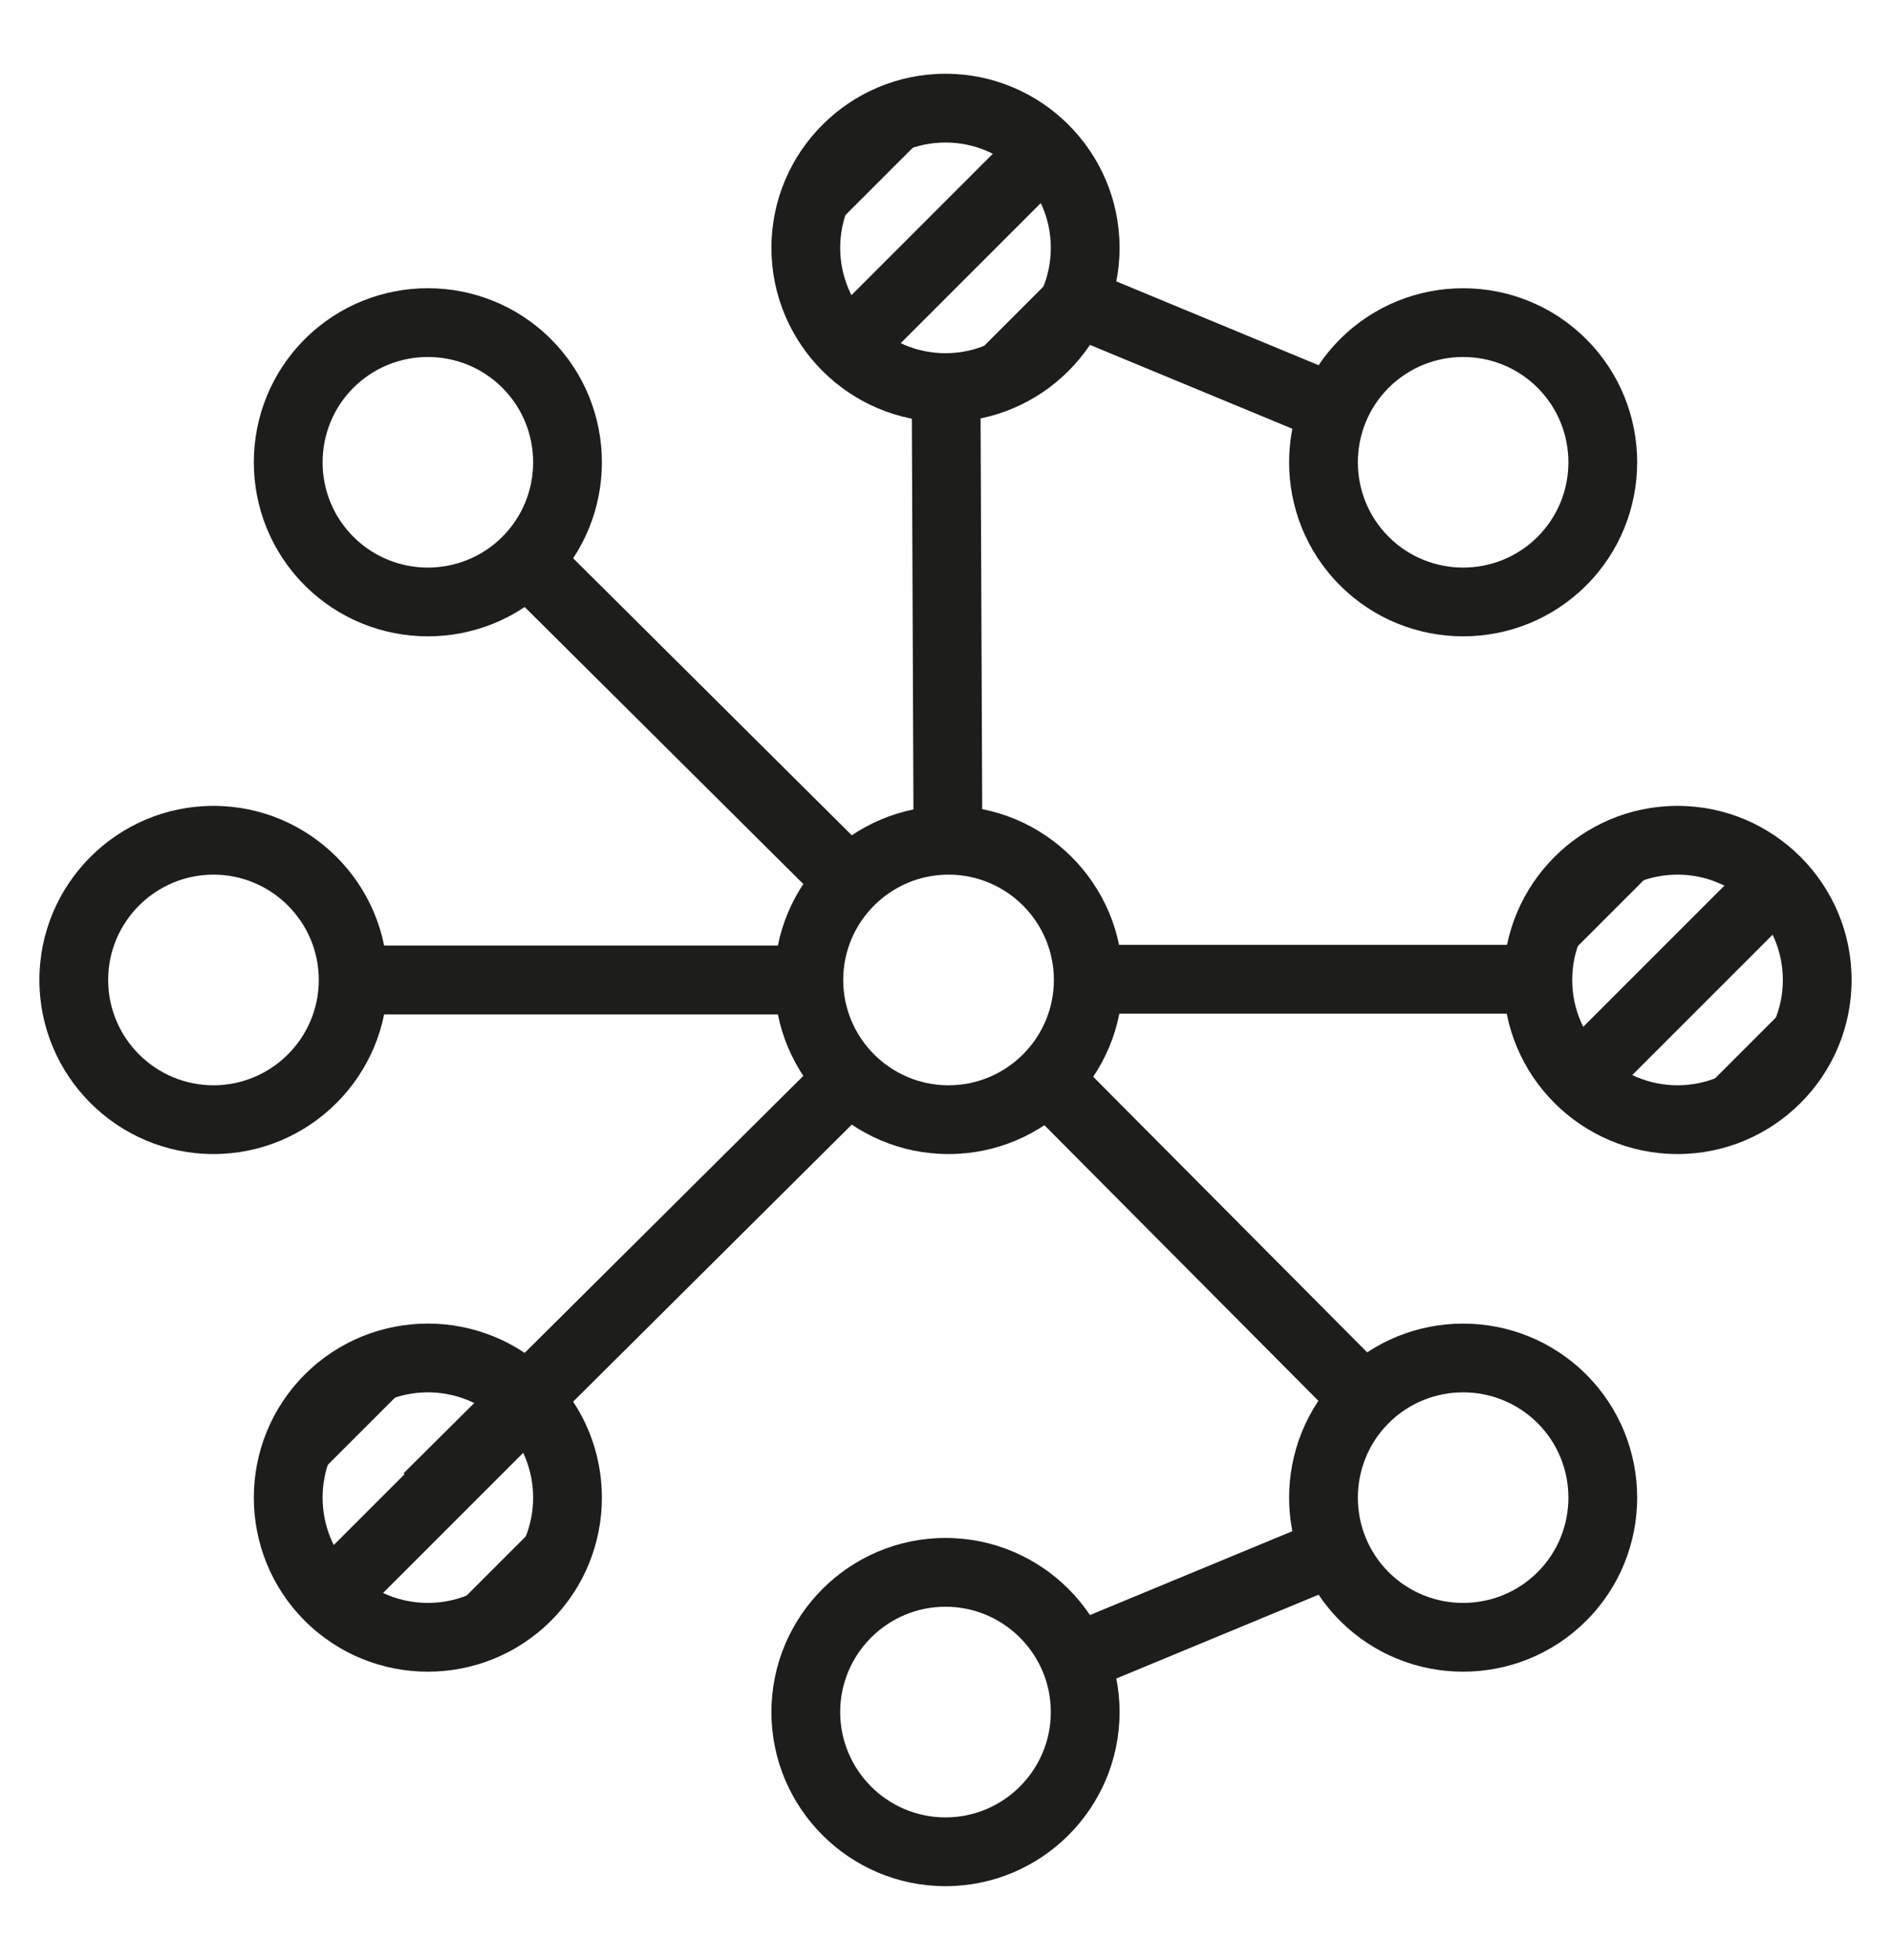
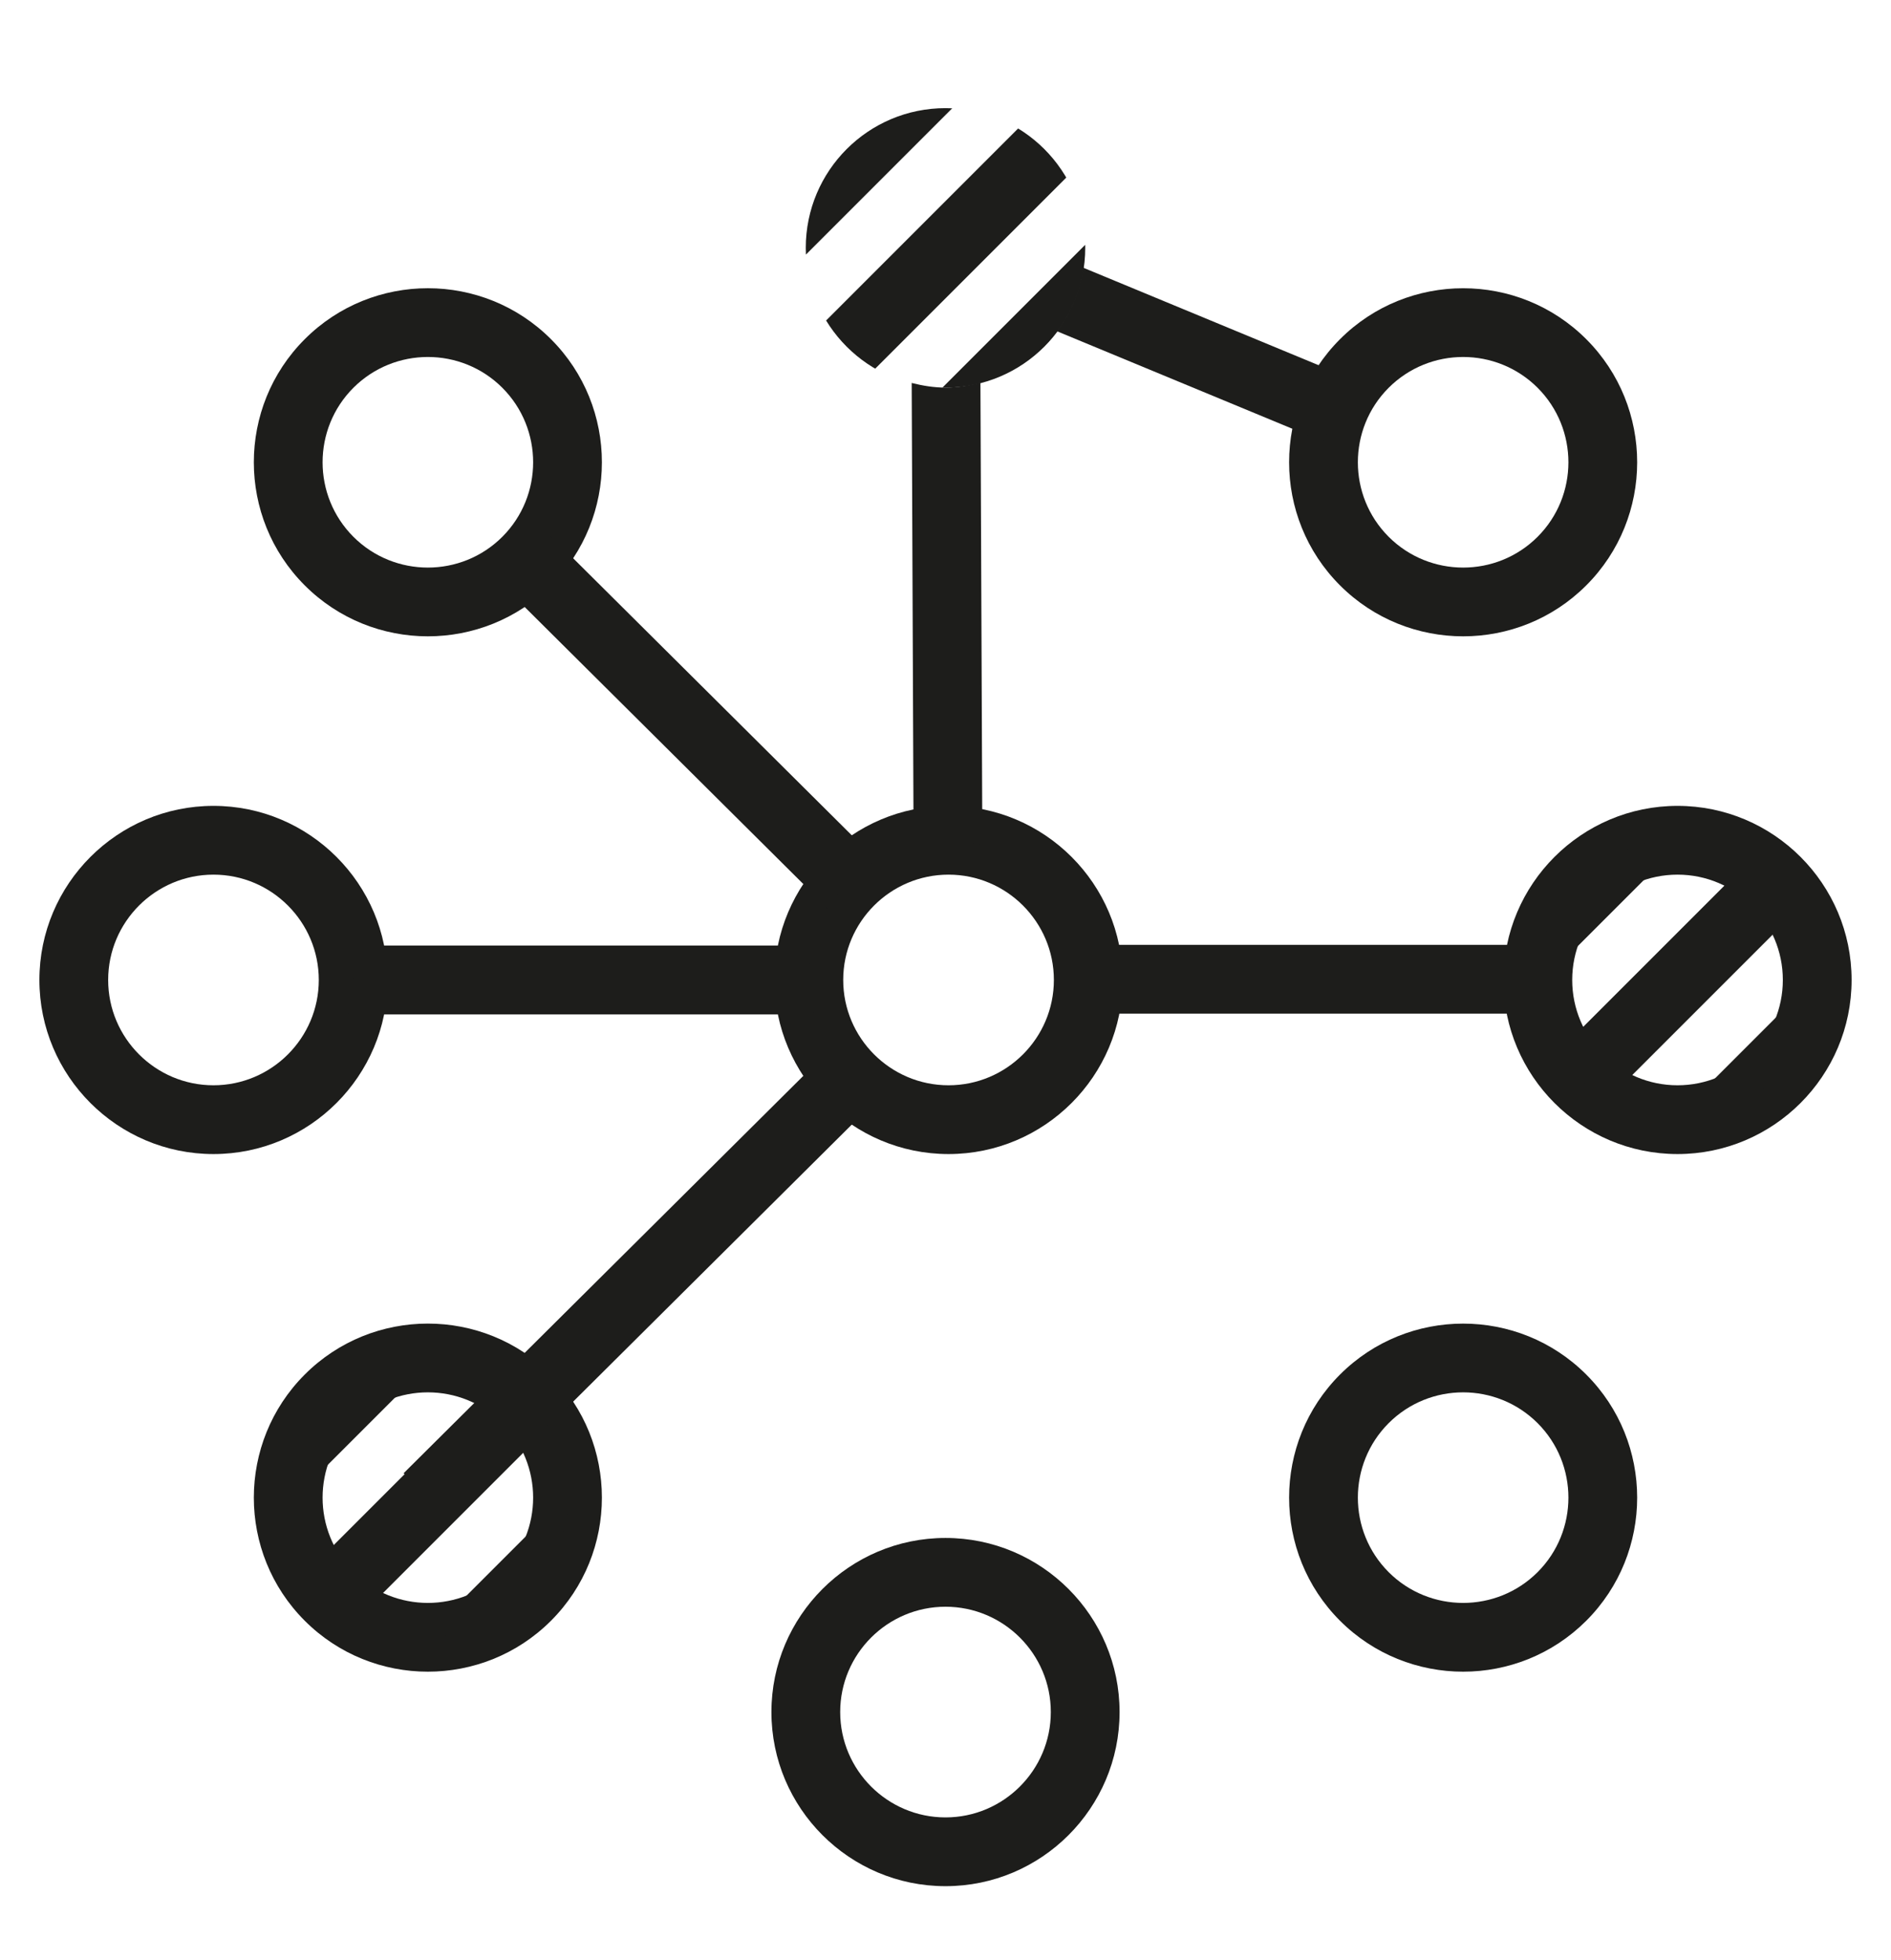
<svg xmlns="http://www.w3.org/2000/svg" xmlns:xlink="http://www.w3.org/1999/xlink" version="1.1" id="Layer_1" x="0px" y="0px" width="55px" height="57px" viewBox="0 0 55 57" enable-background="new 0 0 55 57" xml:space="preserve">
  <path fill="#1D1D1B" d="M30.854,27.479c0.064,0.322,0.109,0.653,0.109,1  s-0.045,0.678-0.109,1H44.378v-2H30.854z" />
  <path fill="#1D1D1B" d="M6.209,33.563c-2.792,0-5.063-2.271-5.063-5.063s2.271-5.063,5.063-5.063  S11.272,25.708,11.272,28.5S9.001,33.563,6.209,33.563z M6.209,25.437  c-1.689,0-3.063,1.374-3.063,3.063s1.374,3.063,3.063,3.063S9.272,30.189,9.272,28.5  S7.898,25.437,6.209,25.437z" />
  <path fill="#1D1D1B" d="M48.791,33.563c-2.792,0-5.063-2.271-5.063-5.063s2.271-5.063,5.063-5.063  S53.854,25.708,53.854,28.5S51.583,33.563,48.791,33.563z M48.791,25.437  c-1.689,0-3.063,1.374-3.063,3.063s1.374,3.063,3.063,3.063S51.854,30.189,51.854,28.5  S50.48,25.437,48.791,25.437z" />
  <g>
    <path fill="#1D1D1B" d="M27.5,54.855c-2.792,0-5.063-2.271-5.063-5.064   c0-2.792,2.271-5.063,5.063-5.063s5.063,2.271,5.063,5.063   C32.563,52.583,30.292,54.855,27.5,54.855z M27.5,46.728c-1.689,0-3.063,1.374-3.063,3.063   S25.811,52.855,27.5,52.855s3.063-1.375,3.063-3.064S29.189,46.728,27.5,46.728z" />
  </g>
-   <path fill="#1D1D1B" d="M27.5,12.272c-2.792,0-5.063-2.271-5.063-5.064  c0-2.792,2.271-5.063,5.063-5.063s5.063,2.271,5.063,5.063  C32.563,10.001,30.292,12.272,27.5,12.272z M27.5,4.145c-1.689,0-3.063,1.375-3.063,3.063  c0,1.689,1.374,3.064,3.063,3.064s3.063-1.375,3.063-3.064  C30.563,5.52,29.189,4.145,27.5,4.145z" />
  <g>
    <path fill="#1D1D1B" d="M12.444,48.617c-1.296,0-2.593-0.494-3.58-1.481   c-1.975-1.974-1.975-5.187,0-7.161c1.975-1.976,5.187-1.975,7.161,0   C18,41.949,18,45.162,16.025,47.136C15.038,48.123,13.741,48.617,12.444,48.617z    M12.445,40.493c-0.785,0-1.569,0.299-2.167,0.896c-1.194,1.195-1.194,3.138,0,4.333   c1.194,1.193,3.137,1.195,4.333,0c1.194-1.195,1.194-3.138,0-4.333   C14.014,40.792,13.229,40.493,12.445,40.493z" />
  </g>
  <g>
    <path fill="#1D1D1B" d="M42.556,18.506c-1.297,0-2.594-0.494-3.581-1.481   C37,15.051,37,11.838,38.975,9.864c1.974-1.974,5.186-1.975,7.161,0   c1.975,1.974,1.975,5.187,0,7.161C45.148,18.013,43.852,18.506,42.556,18.506z    M42.555,10.382c-0.784,0-1.568,0.299-2.166,0.896c-1.194,1.195-1.194,3.138,0,4.333   c1.196,1.195,3.139,1.194,4.333,0c1.194-1.195,1.194-3.138,0-4.333   C44.124,10.681,43.34,10.382,42.555,10.382z" />
  </g>
  <g>
    <path fill="#1D1D1B" d="M42.556,48.617c-1.297,0-2.594-0.494-3.581-1.481   C37,45.162,37,41.949,38.975,39.975c1.974-1.974,5.186-1.975,7.161,0   c1.975,1.974,1.975,5.187,0,7.161C45.148,48.123,43.852,48.617,42.556,48.617z    M42.555,40.493c-0.784,0-1.568,0.299-2.166,0.896c-1.194,1.195-1.194,3.138,0,4.333   c1.196,1.195,3.139,1.193,4.333,0c1.194-1.195,1.194-3.138,0-4.333   C44.124,40.792,43.34,40.493,42.555,40.493z" />
  </g>
  <path fill="#1D1D1B" d="M12.444,18.506c-1.296,0-2.593-0.494-3.58-1.481  c-1.975-1.974-1.975-5.187,0-7.161c1.975-1.976,5.187-1.975,7.161,0  C18,11.838,18,15.051,16.025,17.025C15.038,18.013,13.741,18.506,12.444,18.506z M12.445,10.382  c-0.785,0-1.569,0.299-2.167,0.896c-1.194,1.195-1.194,3.138,0,4.333  c1.194,1.194,3.137,1.195,4.333,0c1.194-1.195,1.194-3.138,0-4.333  C14.014,10.681,13.229,10.382,12.445,10.382z" />
  <g>
    <g>
-       <path fill="#1D1D1B" d="M31.513,49.211l7.56-3.132l-0.143-3.294l1.405-2.881l-9.272-9.326    c-0.349,0.582-0.835,1.064-1.419,1.409l9.233,9.287l-0.572,1.699l-0.075,1.292    l-7.336,3.039" />
      <path fill="#1D1D1B" d="M24.102,30.556L11.739,42.846l1.41,1.418l12.361-12.289    C24.929,31.626,24.447,31.14,24.102,30.556z" />
    </g>
    <path fill="#1D1D1B" d="M27.588,33.563c-2.792,0-5.063-2.271-5.063-5.063   s2.271-5.063,5.063-5.063c2.793,0,5.064,2.271,5.064,5.063S30.381,33.563,27.588,33.563z    M27.588,25.437c-1.689,0-3.063,1.374-3.063,3.063s1.374,3.063,3.063,3.063   S30.652,30.189,30.652,28.5S29.277,25.437,27.588,25.437z" />
  </g>
  <g>
    <defs>
      <circle id="SVGID_1_" cx="27.5" cy="7.209" r="4.064" />
    </defs>
    <clipPath id="SVGID_2_">
      <use xlink:href="#SVGID_1_" overflow="visible" />
    </clipPath>
    <g clip-path="url(#SVGID_2_)">
      <line fill="none" stroke="#1D1D1B" stroke-width="2" stroke-miterlimit="10" x1="-10.952" y1="13.714" x2="30.502" y2="-27.739" />
      <line fill="none" stroke="#1D1D1B" stroke-width="2" stroke-miterlimit="10" x1="-7.994" y1="16.09" x2="33.459" y2="-25.363" />
      <line fill="none" stroke="#1D1D1B" stroke-width="2" stroke-miterlimit="10" x1="-5.036" y1="18.466" x2="36.417" y2="-22.988" />
      <line fill="none" stroke="#1D1D1B" stroke-width="2" stroke-miterlimit="10" x1="-2.078" y1="20.841" x2="39.375" y2="-20.612" />
      <line fill="none" stroke="#1D1D1B" stroke-width="2" stroke-miterlimit="10" x1="0.88" y1="23.217" x2="42.333" y2="-18.236" />
      <line fill="none" stroke="#1D1D1B" stroke-width="2" stroke-miterlimit="10" x1="3.837" y1="25.593" x2="45.291" y2="-15.86" />
      <line fill="none" stroke="#1D1D1B" stroke-width="2" stroke-miterlimit="10" x1="6.795" y1="27.968" x2="48.248" y2="-13.485" />
      <line fill="none" stroke="#1D1D1B" stroke-width="2" stroke-miterlimit="10" x1="9.753" y1="30.344" x2="51.206" y2="-11.109" />
      <line fill="none" stroke="#1D1D1B" stroke-width="2" stroke-miterlimit="10" x1="12.711" y1="32.72" x2="54.164" y2="-8.733" />
      <line fill="none" stroke="#1D1D1B" stroke-width="2" stroke-miterlimit="10" x1="15.669" y1="35.096" x2="57.122" y2="-6.358" />
-       <line fill="none" stroke="#1D1D1B" stroke-width="2" stroke-miterlimit="10" x1="18.626" y1="37.471" x2="60.08" y2="-3.982" />
      <line fill="none" stroke="#1D1D1B" stroke-width="2" stroke-miterlimit="10" x1="21.584" y1="39.847" x2="63.037" y2="-1.606" />
      <line fill="none" stroke="#1D1D1B" stroke-width="2" stroke-miterlimit="10" x1="24.542" y1="42.223" x2="65.995" y2="0.769" />
      <line fill="none" stroke="#1D1D1B" stroke-width="2" stroke-miterlimit="10" x1="27.5" y1="44.598" x2="68.953" y2="3.145" />
    </g>
  </g>
  <g>
    <defs>
      <circle id="SVGID_3_" cx="12.445" cy="43.555" r="4.064" />
    </defs>
    <clipPath id="SVGID_4_">
      <use xlink:href="#SVGID_3_" overflow="visible" />
    </clipPath>
    <g clip-path="url(#SVGID_4_)">
      <line fill="none" stroke="#1D1D1B" stroke-width="2" stroke-miterlimit="10" x1="-26.007" y1="50.061" x2="15.446" y2="8.607" />
      <line fill="none" stroke="#1D1D1B" stroke-width="2" stroke-miterlimit="10" x1="-23.049" y1="52.436" x2="18.404" y2="10.983" />
      <line fill="none" stroke="#1D1D1B" stroke-width="2" stroke-miterlimit="10" x1="-20.091" y1="54.812" x2="21.362" y2="13.359" />
      <line fill="none" stroke="#1D1D1B" stroke-width="2" stroke-miterlimit="10" x1="-17.133" y1="57.188" x2="24.32" y2="15.735" />
      <line fill="none" stroke="#1D1D1B" stroke-width="2" stroke-miterlimit="10" x1="-14.176" y1="59.563" x2="27.278" y2="18.11" />
      <line fill="none" stroke="#1D1D1B" stroke-width="2" stroke-miterlimit="10" x1="-11.218" y1="61.939" x2="30.235" y2="20.486" />
      <line fill="none" stroke="#1D1D1B" stroke-width="2" stroke-miterlimit="10" x1="-8.26" y1="64.315" x2="33.193" y2="22.862" />
      <line fill="none" stroke="#1D1D1B" stroke-width="2" stroke-miterlimit="10" x1="-5.302" y1="66.691" x2="36.151" y2="25.237" />
      <line fill="none" stroke="#1D1D1B" stroke-width="2" stroke-miterlimit="10" x1="-2.344" y1="69.066" x2="39.109" y2="27.613" />
      <line fill="none" stroke="#1D1D1B" stroke-width="2" stroke-miterlimit="10" x1="0.613" y1="71.442" x2="42.067" y2="29.989" />
      <line fill="none" stroke="#1D1D1B" stroke-width="2" stroke-miterlimit="10" x1="3.571" y1="73.818" x2="45.024" y2="32.364" />
      <line fill="none" stroke="#1D1D1B" stroke-width="2" stroke-miterlimit="10" x1="6.529" y1="76.193" x2="47.982" y2="34.74" />
      <line fill="none" stroke="#1D1D1B" stroke-width="2" stroke-miterlimit="10" x1="9.487" y1="78.569" x2="50.94" y2="37.116" />
      <line fill="none" stroke="#1D1D1B" stroke-width="2" stroke-miterlimit="10" x1="12.445" y1="80.945" x2="53.898" y2="39.492" />
    </g>
  </g>
  <g>
    <defs>
      <circle id="SVGID_5_" cx="48.791" cy="28.479" r="4.064" />
    </defs>
    <clipPath id="SVGID_6_">
      <use xlink:href="#SVGID_5_" overflow="visible" />
    </clipPath>
    <g clip-path="url(#SVGID_6_)">
      <line fill="none" stroke="#1D1D1B" stroke-width="2" stroke-miterlimit="10" x1="10.34" y1="34.985" x2="51.793" y2="-6.469" />
      <line fill="none" stroke="#1D1D1B" stroke-width="2" stroke-miterlimit="10" x1="13.297" y1="37.36" x2="54.751" y2="-4.093" />
      <line fill="none" stroke="#1D1D1B" stroke-width="2" stroke-miterlimit="10" x1="16.255" y1="39.736" x2="57.708" y2="-1.717" />
      <line fill="none" stroke="#1D1D1B" stroke-width="2" stroke-miterlimit="10" x1="19.213" y1="42.112" x2="60.666" y2="0.659" />
      <line fill="none" stroke="#1D1D1B" stroke-width="2" stroke-miterlimit="10" x1="22.171" y1="44.487" x2="63.624" y2="3.034" />
      <line fill="none" stroke="#1D1D1B" stroke-width="2" stroke-miterlimit="10" x1="25.129" y1="46.863" x2="66.582" y2="5.41" />
      <line fill="none" stroke="#1D1D1B" stroke-width="2" stroke-miterlimit="10" x1="28.086" y1="49.239" x2="69.54" y2="7.786" />
      <line fill="none" stroke="#1D1D1B" stroke-width="2" stroke-miterlimit="10" x1="31.044" y1="51.615" x2="72.497" y2="10.161" />
      <line fill="none" stroke="#1D1D1B" stroke-width="2" stroke-miterlimit="10" x1="34.002" y1="53.99" x2="75.455" y2="12.537" />
      <line fill="none" stroke="#1D1D1B" stroke-width="2" stroke-miterlimit="10" x1="36.96" y1="56.366" x2="78.413" y2="14.913" />
      <line fill="none" stroke="#1D1D1B" stroke-width="2" stroke-miterlimit="10" x1="39.918" y1="58.742" x2="81.371" y2="17.288" />
      <line fill="none" stroke="#1D1D1B" stroke-width="2" stroke-miterlimit="10" x1="42.876" y1="61.117" x2="84.329" y2="19.664" />
      <line fill="none" stroke="#1D1D1B" stroke-width="2" stroke-miterlimit="10" x1="45.833" y1="63.493" x2="87.287" y2="22.04" />
      <line fill="none" stroke="#1D1D1B" stroke-width="2" stroke-miterlimit="10" x1="48.791" y1="65.869" x2="90.244" y2="24.416" />
    </g>
  </g>
  <g>
    <path fill="#1D1D1B" d="M25.511,25.025l-9.578-9.522c-0.171,0.289-0.366,0.567-0.614,0.815   c-0.242,0.242-0.513,0.435-0.795,0.603l9.578,9.522   C24.447,25.86,24.929,25.374,25.511,25.025z" />
    <path fill="#1D1D1B" d="M23.664,29.5c-0.082-0.322-0.139-0.653-0.139-1   S23.582,27.822,23.663,27.5H10.134c0.082,0.322,0.139,0.653,0.139,1   S10.215,29.178,10.133,29.5H23.664z" />
  </g>
  <g>
    <path fill="#1D1D1B" d="M27.5,11.272c-0.341,0-0.667-0.055-0.983-0.134l0.055,13.442   c0.327-0.085,0.664-0.144,1.017-0.144c0.341,0,0.667,0.055,0.983,0.134l-0.056-13.441   C28.189,11.213,27.853,11.272,27.5,11.272z" />
    <path fill="#1D1D1B" d="M31.505,7.785c-0.099,0.688-0.364,1.317-0.762,1.849l7.749,3.21   l1.001-1.75L31.505,7.785z" />
  </g>
</svg>